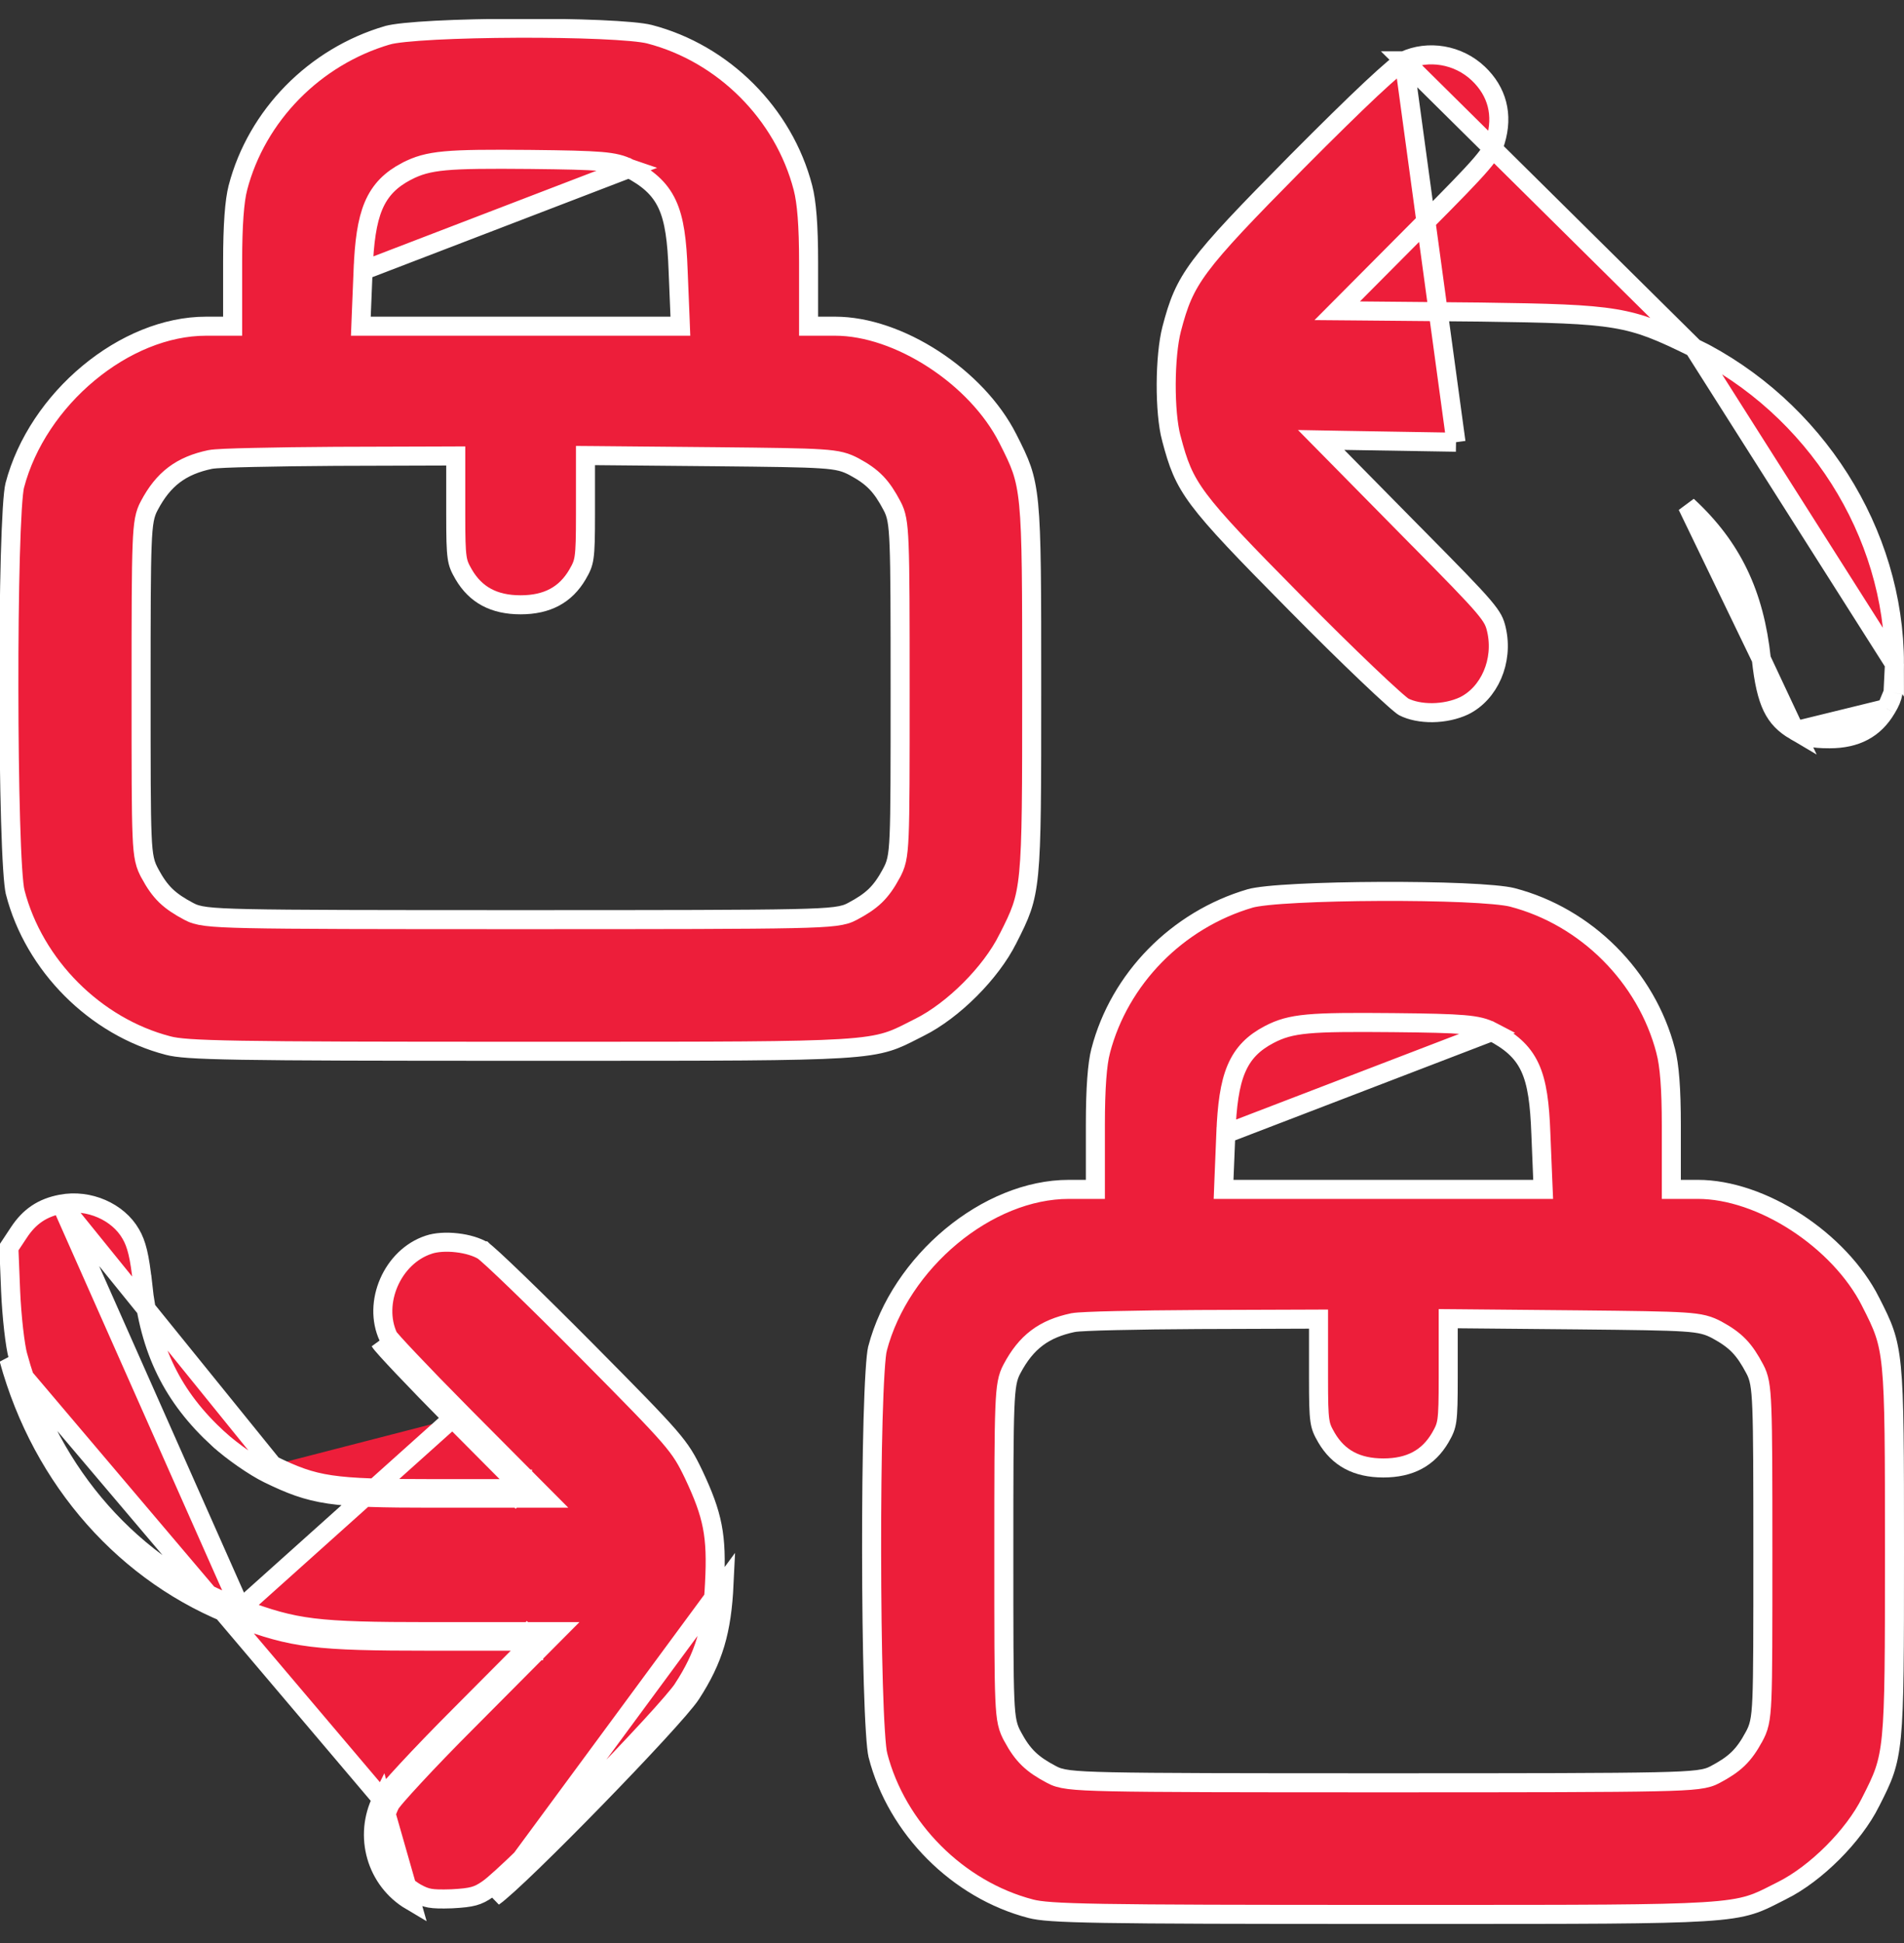
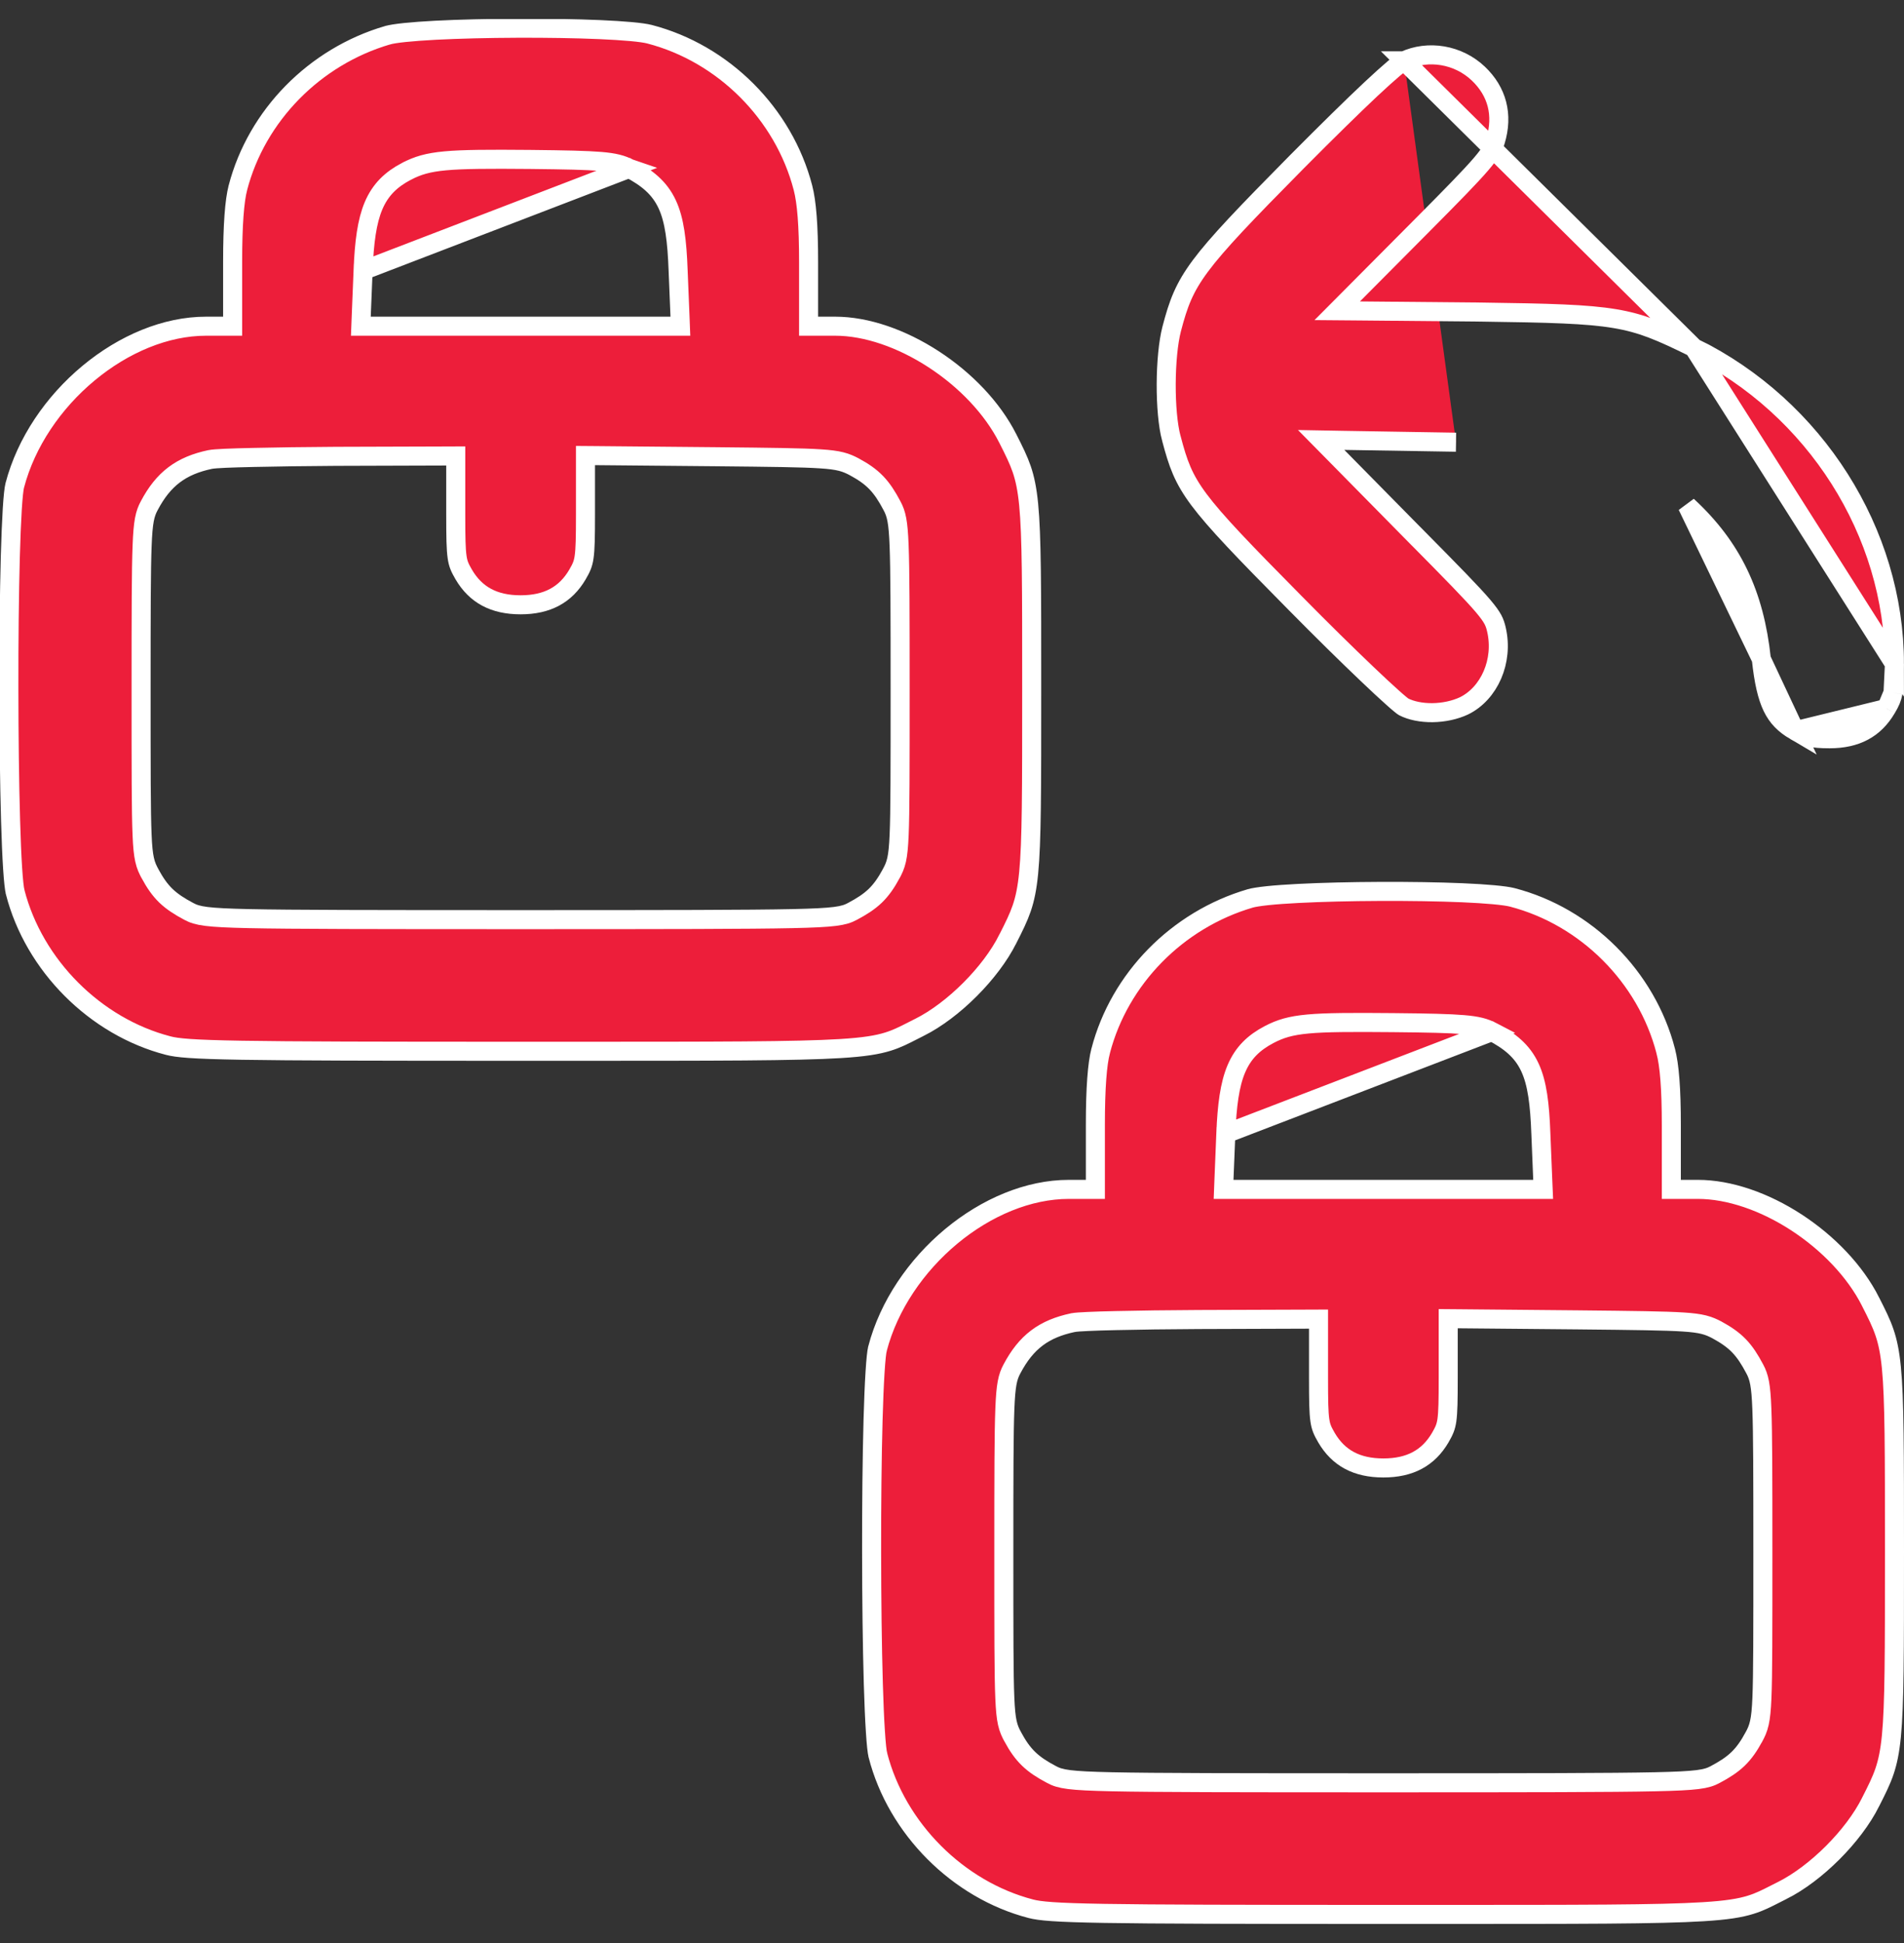
<svg xmlns="http://www.w3.org/2000/svg" width="50" height="51" viewBox="0 0 50 51" fill="none">
  <rect x="0" y="0" width="50" height="51" fill="#333333" stroke="none" />
  <g clip-path="url(#clip0_3810_139196)">
    <path d="M16.523 4.419L16.52 4.418C16.33 4.32 16.14 4.268 15.771 4.237C15.41 4.207 14.853 4.195 13.918 4.185L13.918 4.185C11.734 4.166 11.251 4.198 10.675 4.497L10.674 4.497C10.272 4.709 9.989 4.976 9.808 5.404C9.636 5.814 9.564 6.356 9.535 7.101L16.523 4.419ZM16.523 4.419C16.99 4.666 17.317 4.926 17.52 5.36C17.713 5.774 17.779 6.321 17.808 7.101C17.808 7.101 17.808 7.102 17.808 7.102L17.857 8.302L17.867 8.562H17.607H13.671H9.736H9.476L9.486 8.302L9.535 7.101L16.523 4.419ZM10.178 0.925L10.177 0.925C8.258 1.487 6.742 3.033 6.247 4.928L6.247 4.929C6.159 5.265 6.109 5.899 6.109 6.867V8.312V8.562H5.859H5.41C4.353 8.562 3.248 9.028 2.326 9.794C1.405 10.558 0.685 11.607 0.388 12.741L0.388 12.741C0.367 12.819 0.343 13.028 0.322 13.366C0.302 13.693 0.285 14.118 0.271 14.61C0.244 15.592 0.231 16.832 0.233 18.074C0.234 19.316 0.249 20.557 0.278 21.54C0.292 22.032 0.31 22.458 0.331 22.786C0.353 23.125 0.377 23.335 0.398 23.415L0.398 23.416C0.893 25.34 2.504 26.951 4.418 27.445L4.418 27.445C4.647 27.505 5.035 27.545 6.351 27.567C7.657 27.589 9.852 27.594 13.671 27.594C14.066 27.594 14.443 27.594 14.805 27.594C18.879 27.594 20.91 27.594 22.066 27.523C22.692 27.485 23.043 27.426 23.316 27.341C23.549 27.269 23.731 27.177 23.993 27.043C24.041 27.019 24.091 26.993 24.145 26.966L24.146 26.966C25.035 26.521 26.021 25.535 26.465 24.646L26.466 24.645C26.631 24.32 26.745 24.09 26.831 23.84C26.915 23.594 26.973 23.32 27.013 22.913C27.093 22.088 27.093 20.757 27.093 18.078C27.093 15.399 27.093 14.068 27.013 13.242C26.973 12.836 26.915 12.562 26.831 12.315C26.745 12.065 26.631 11.836 26.466 11.511L26.466 11.511C26.06 10.708 25.347 9.968 24.515 9.428C23.683 8.887 22.756 8.562 21.933 8.562H21.484H21.234V8.312V6.887C21.234 5.911 21.184 5.305 21.086 4.928L21.086 4.928C20.581 2.985 19 1.403 17.056 0.898C16.86 0.847 16.387 0.805 15.746 0.777C15.116 0.75 14.35 0.738 13.585 0.741C12.819 0.744 12.058 0.762 11.438 0.794C11.128 0.811 10.855 0.83 10.635 0.853C10.411 0.876 10.257 0.902 10.178 0.925ZM12.004 14.622C12.03 14.804 12.074 14.9 12.179 15.081C12.49 15.611 12.969 15.875 13.671 15.875C14.374 15.875 14.853 15.611 15.164 15.081C15.269 14.9 15.313 14.804 15.339 14.621C15.369 14.414 15.375 14.105 15.375 13.498V12.209V11.957L15.627 11.959L18.781 11.988L18.781 11.988C20.276 12.003 21.076 12.012 21.548 12.044C21.785 12.059 21.951 12.081 22.088 12.115C22.229 12.151 22.329 12.198 22.43 12.251L22.43 12.251L22.433 12.253C22.67 12.381 22.853 12.505 23.012 12.67C23.169 12.833 23.292 13.025 23.423 13.272C23.54 13.487 23.587 13.695 23.611 14.322C23.636 14.952 23.638 16.049 23.638 18.078V18.094C23.638 20.209 23.638 21.301 23.612 21.911C23.599 22.216 23.58 22.415 23.546 22.567C23.51 22.729 23.459 22.829 23.403 22.933L23.403 22.934C23.274 23.17 23.15 23.353 22.986 23.512C22.822 23.669 22.631 23.792 22.384 23.923C22.158 24.046 21.907 24.088 20.805 24.112C19.677 24.136 17.605 24.139 13.671 24.139C9.738 24.139 7.666 24.136 6.538 24.112C5.436 24.088 5.185 24.046 4.959 23.923C4.712 23.792 4.521 23.669 4.357 23.512C4.193 23.353 4.069 23.17 3.94 22.934L3.94 22.933C3.884 22.829 3.833 22.729 3.797 22.567C3.763 22.415 3.743 22.216 3.731 21.911C3.705 21.301 3.705 20.209 3.705 18.094V18.078C3.705 16.049 3.707 14.952 3.732 14.322C3.756 13.695 3.803 13.487 3.92 13.272C4.102 12.928 4.309 12.662 4.574 12.462C4.84 12.262 5.148 12.14 5.514 12.062L5.514 12.062C5.586 12.047 5.737 12.037 5.916 12.029C6.107 12.021 6.36 12.013 6.655 12.007C7.247 11.993 8.015 11.983 8.816 11.978L8.817 11.978L11.717 11.969L11.968 11.968V12.219V13.508C11.968 14.11 11.974 14.416 12.004 14.622Z" fill="#ED1E3A" stroke="white" stroke-width="0.5" />
-     <path d="M36.871 1.596L36.872 1.596C37.509 1.299 38.297 1.433 38.821 1.931L38.821 1.931C39.317 2.402 39.479 3.015 39.272 3.699L39.272 3.699C39.221 3.865 39.151 4.008 38.888 4.314C38.618 4.628 38.164 5.092 37.361 5.9L35.535 7.736L35.116 8.157L35.71 8.162L38.873 8.191C38.873 8.191 38.873 8.191 38.873 8.191C40.701 8.216 41.671 8.241 42.402 8.363C43.118 8.482 43.608 8.695 44.478 9.123L36.871 1.596ZM36.871 1.596C36.844 1.609 36.758 1.668 36.597 1.803C36.446 1.931 36.248 2.109 36.005 2.336C35.52 2.791 34.863 3.436 34.054 4.25C32.697 5.622 31.964 6.387 31.523 6.98C31.095 7.556 30.944 7.964 30.768 8.639C30.678 8.986 30.628 9.526 30.625 10.079C30.623 10.632 30.669 11.165 30.758 11.5L30.759 11.501C30.935 12.173 31.071 12.559 31.487 13.117C31.918 13.693 32.643 14.445 34.015 15.832L34.015 15.832C34.712 16.539 35.386 17.201 35.91 17.699C36.172 17.949 36.395 18.156 36.565 18.307C36.649 18.383 36.719 18.443 36.773 18.487C36.799 18.509 36.821 18.526 36.837 18.538C36.849 18.547 36.856 18.551 36.858 18.552C37.056 18.654 37.326 18.709 37.617 18.706C37.909 18.703 38.205 18.64 38.446 18.527C39.107 18.203 39.489 17.353 39.297 16.524C39.273 16.42 39.249 16.347 39.205 16.263C39.158 16.175 39.082 16.066 38.942 15.901C38.659 15.569 38.15 15.05 37.185 14.074L37.184 14.074L35.124 11.984L34.694 11.548L35.306 11.559L38.235 11.607M36.871 1.596L38.235 11.607M38.235 11.607C38.235 11.607 38.236 11.607 38.236 11.607L38.235 11.607ZM47.137 19.181L47.137 19.181C46.856 19.016 46.674 18.831 46.542 18.56C46.406 18.277 46.316 17.887 46.254 17.3L47.137 19.181ZM47.137 19.181L47.14 19.183M47.137 19.181L47.14 19.183M47.14 19.183C47.286 19.271 47.398 19.319 47.523 19.348C47.652 19.378 47.808 19.391 48.046 19.391C48.749 19.391 49.228 19.126 49.539 18.596L49.54 18.595M47.14 19.183L49.54 18.595M49.54 18.595C49.64 18.427 49.685 18.324 49.712 18.181M49.54 18.595L49.712 18.181M49.712 18.181C49.741 18.024 49.749 17.813 49.749 17.424M49.712 18.181L49.749 17.424M49.749 17.424C49.749 13.978 47.668 10.694 44.479 9.123L49.749 17.424ZM44.31 13.276C45.481 14.356 46.072 15.586 46.254 17.3L44.31 13.276Z" fill="#ED1E3A" stroke="white" stroke-width="0.5" />
+     <path d="M36.871 1.596L36.872 1.596C37.509 1.299 38.297 1.433 38.821 1.931L38.821 1.931C39.317 2.402 39.479 3.015 39.272 3.699L39.272 3.699C39.221 3.865 39.151 4.008 38.888 4.314C38.618 4.628 38.164 5.092 37.361 5.9L35.535 7.736L35.116 8.157L35.71 8.162L38.873 8.191C38.873 8.191 38.873 8.191 38.873 8.191C40.701 8.216 41.671 8.241 42.402 8.363C43.118 8.482 43.608 8.695 44.478 9.123L36.871 1.596ZM36.871 1.596C36.844 1.609 36.758 1.668 36.597 1.803C36.446 1.931 36.248 2.109 36.005 2.336C35.52 2.791 34.863 3.436 34.054 4.25C32.697 5.622 31.964 6.387 31.523 6.98C31.095 7.556 30.944 7.964 30.768 8.639C30.678 8.986 30.628 9.526 30.625 10.079C30.623 10.632 30.669 11.165 30.758 11.5L30.759 11.501C30.935 12.173 31.071 12.559 31.487 13.117C31.918 13.693 32.643 14.445 34.015 15.832L34.015 15.832C34.712 16.539 35.386 17.201 35.91 17.699C36.172 17.949 36.395 18.156 36.565 18.307C36.649 18.383 36.719 18.443 36.773 18.487C36.799 18.509 36.821 18.526 36.837 18.538C36.849 18.547 36.856 18.551 36.858 18.552C37.056 18.654 37.326 18.709 37.617 18.706C37.909 18.703 38.205 18.64 38.446 18.527C39.107 18.203 39.489 17.353 39.297 16.524C39.273 16.42 39.249 16.347 39.205 16.263C39.158 16.175 39.082 16.066 38.942 15.901C38.659 15.569 38.15 15.05 37.185 14.074L37.184 14.074L35.124 11.984L34.694 11.548L35.306 11.559L38.235 11.607M36.871 1.596M38.235 11.607C38.235 11.607 38.236 11.607 38.236 11.607L38.235 11.607ZM47.137 19.181L47.137 19.181C46.856 19.016 46.674 18.831 46.542 18.56C46.406 18.277 46.316 17.887 46.254 17.3L47.137 19.181ZM47.137 19.181L47.14 19.183M47.137 19.181L47.14 19.183M47.14 19.183C47.286 19.271 47.398 19.319 47.523 19.348C47.652 19.378 47.808 19.391 48.046 19.391C48.749 19.391 49.228 19.126 49.539 18.596L49.54 18.595M47.14 19.183L49.54 18.595M49.54 18.595C49.64 18.427 49.685 18.324 49.712 18.181M49.54 18.595L49.712 18.181M49.712 18.181C49.741 18.024 49.749 17.813 49.749 17.424M49.712 18.181L49.749 17.424M49.749 17.424C49.749 13.978 47.668 10.694 44.479 9.123L49.749 17.424ZM44.31 13.276C45.481 14.356 46.072 15.586 46.254 17.3L44.31 13.276Z" fill="#ED1E3A" stroke="white" stroke-width="0.5" />
    <path d="M39.179 27.076L39.177 27.075C38.986 26.976 38.797 26.925 38.427 26.894C38.066 26.863 37.509 26.851 36.575 26.842L36.574 26.842C34.39 26.822 33.907 26.854 33.332 27.153L33.33 27.154C32.928 27.365 32.645 27.632 32.465 28.06C32.292 28.47 32.221 29.012 32.191 29.757L39.179 27.076ZM39.179 27.076C39.646 27.322 39.974 27.582 40.176 28.016C40.369 28.431 40.435 28.978 40.464 29.758C40.464 29.758 40.464 29.758 40.464 29.758L40.513 30.958L40.524 31.219H40.263H36.328H32.392H32.132L32.142 30.958L32.191 29.758L39.179 27.076ZM32.834 23.581L32.834 23.581C30.914 24.143 29.398 25.689 28.904 27.584L28.904 27.585C28.815 27.921 28.765 28.555 28.765 29.523V30.969V31.219H28.515H28.066C27.009 31.219 25.904 31.685 24.982 32.45C24.061 33.215 23.342 34.263 23.044 35.397L23.044 35.398C23.023 35.475 23 35.684 22.979 36.022C22.958 36.35 22.941 36.775 22.927 37.266C22.9 38.248 22.887 39.489 22.889 40.73C22.89 41.972 22.905 43.213 22.934 44.197C22.949 44.688 22.966 45.114 22.988 45.443C23.009 45.781 23.033 45.992 23.054 46.071L23.054 46.072C23.549 47.996 25.16 49.607 27.074 50.102L27.074 50.102C27.303 50.161 27.691 50.201 29.008 50.223C30.314 50.245 32.509 50.25 36.328 50.25C36.722 50.25 37.099 50.25 37.461 50.25C41.535 50.25 43.566 50.251 44.722 50.179C45.348 50.141 45.7 50.082 45.972 49.997C46.206 49.925 46.387 49.833 46.649 49.699C46.697 49.675 46.747 49.649 46.801 49.622L46.802 49.622C47.691 49.177 48.677 48.191 49.122 47.302L49.122 47.301C49.287 46.976 49.402 46.747 49.487 46.497C49.571 46.25 49.629 45.976 49.669 45.57C49.749 44.744 49.75 43.413 49.75 40.734C49.75 38.055 49.749 36.724 49.669 35.899C49.629 35.492 49.571 35.218 49.487 34.972C49.402 34.722 49.287 34.492 49.122 34.168L49.122 34.167C48.716 33.364 48.003 32.624 47.172 32.084C46.34 31.543 45.412 31.219 44.589 31.219H44.14H43.89V30.969V29.543C43.89 28.567 43.841 27.961 43.742 27.585L43.742 27.584C43.237 25.641 41.656 24.059 39.712 23.554C39.516 23.504 39.044 23.461 38.402 23.433C37.772 23.406 37.006 23.395 36.241 23.398C35.476 23.401 34.715 23.419 34.094 23.451C33.784 23.467 33.511 23.486 33.291 23.509C33.067 23.533 32.914 23.558 32.834 23.581ZM34.66 37.278C34.686 37.46 34.73 37.556 34.835 37.737C35.146 38.267 35.625 38.531 36.328 38.531C37.031 38.531 37.509 38.267 37.821 37.737C37.925 37.556 37.969 37.461 37.996 37.277C38.025 37.07 38.031 36.761 38.031 36.154V34.865V34.613L38.283 34.615L41.438 34.644L41.438 34.644C42.932 34.659 43.733 34.669 44.204 34.7C44.441 34.715 44.608 34.737 44.744 34.771C44.886 34.807 44.985 34.854 45.087 34.907L45.087 34.907L45.09 34.909C45.326 35.038 45.509 35.162 45.668 35.326C45.825 35.489 45.948 35.681 46.079 35.928C46.196 36.144 46.243 36.351 46.267 36.978C46.292 37.608 46.294 38.706 46.294 40.734V40.751C46.294 42.865 46.294 43.957 46.269 44.567C46.256 44.872 46.236 45.071 46.202 45.223C46.166 45.385 46.115 45.486 46.06 45.589L46.059 45.59C45.931 45.826 45.806 46.009 45.642 46.168C45.479 46.325 45.287 46.448 45.04 46.579C44.814 46.702 44.563 46.744 43.461 46.768C42.333 46.792 40.262 46.795 36.328 46.795C32.394 46.795 30.322 46.792 29.195 46.768C28.092 46.744 27.841 46.702 27.616 46.579C27.368 46.448 27.177 46.325 27.014 46.168C26.849 46.009 26.725 45.826 26.596 45.59L26.596 45.589C26.54 45.486 26.489 45.385 26.453 45.223C26.419 45.071 26.4 44.872 26.387 44.567C26.361 43.957 26.361 42.865 26.361 40.75V40.734C26.361 38.706 26.363 37.608 26.388 36.978C26.413 36.351 26.459 36.144 26.576 35.928C26.759 35.584 26.965 35.318 27.231 35.118C27.496 34.918 27.804 34.797 28.17 34.718L28.171 34.718C28.242 34.703 28.393 34.694 28.572 34.686C28.763 34.677 29.016 34.669 29.311 34.663C29.903 34.649 30.671 34.639 31.473 34.635L31.473 34.635L34.374 34.625L34.625 34.624V34.875V36.164C34.625 36.766 34.63 37.073 34.66 37.278Z" fill="#ED1E3A" stroke="white" stroke-width="0.5" />
-     <path d="M1.609 31.605L1.609 31.605C2.334 31.467 3.102 31.808 3.435 32.391L3.436 32.393C3.583 32.646 3.668 32.961 3.745 33.709L3.746 33.709C3.927 35.436 4.529 36.666 5.739 37.774L5.74 37.774C6.097 38.1 6.683 38.506 7.049 38.684M1.609 31.605L7.158 38.459M1.609 31.605C1.111 31.699 0.769 31.933 0.493 32.355L0.492 32.356L0.233 32.748L0.279 33.887C0.279 33.887 0.279 33.888 0.279 33.888C0.308 34.562 0.396 35.335 0.474 35.606L0.474 35.606L0.476 35.61C1.325 38.721 3.498 41.155 6.318 42.219M1.609 31.605L6.318 42.219M7.049 38.684L7.158 38.459M7.049 38.684C7.049 38.684 7.049 38.684 7.049 38.683L7.158 38.459M7.049 38.684C7.622 38.962 8.036 39.128 8.647 39.219C9.245 39.307 10.028 39.324 11.338 39.324H13.721H14.322L13.898 38.898L12.072 37.062L11.895 37.238M7.158 38.459C8.281 39.005 8.711 39.074 11.338 39.074H13.368L13.543 39.25L13.721 39.074V38.824H13.472L11.895 37.238M11.895 37.238C10.898 36.232 10.039 35.324 9.98 35.217L11.895 37.238ZM10.029 47.228C10.107 47.072 11.035 46.066 12.09 45.011L13.765 43.328H14.014V43.078L13.836 42.901L13.661 43.078H11.299C8.281 43.078 7.715 43.009 6.23 42.453C3.33 41.359 1.104 38.859 0.234 35.675L10.029 47.228ZM10.029 47.228C9.541 48.195 9.883 49.357 10.791 49.894L10.029 47.228ZM6.318 42.219C7.051 42.494 7.543 42.643 8.22 42.726C8.907 42.81 9.787 42.828 11.299 42.828H14.014H14.615L14.191 43.254L12.267 45.188L12.267 45.188C11.741 45.714 11.248 46.226 10.877 46.627C10.691 46.827 10.537 46.998 10.425 47.127C10.369 47.192 10.325 47.245 10.294 47.286C10.27 47.316 10.258 47.333 10.254 47.339C10.252 47.342 10.252 47.342 10.253 47.34L10.252 47.341C9.823 48.191 10.124 49.208 10.916 49.678C11.067 49.762 11.166 49.801 11.285 49.823C11.414 49.846 11.578 49.849 11.864 49.84C12.145 49.825 12.311 49.806 12.442 49.77C12.566 49.736 12.669 49.684 12.816 49.582L12.817 49.581C12.962 49.481 13.325 49.15 13.815 48.675C14.296 48.209 14.882 47.622 15.461 47.028C16.039 46.434 16.61 45.834 17.062 45.343C17.523 44.842 17.841 44.473 17.935 44.329L17.935 44.328C18.503 43.453 18.707 42.766 18.764 41.562L18.764 41.561C18.798 40.925 18.785 40.479 18.704 40.062C18.623 39.644 18.471 39.241 18.212 38.693C18.028 38.312 17.913 38.098 17.559 37.688C17.193 37.266 16.584 36.646 15.409 35.461C14.736 34.783 14.09 34.145 13.591 33.663C13.341 33.422 13.129 33.221 12.97 33.074C12.889 33 12.824 32.941 12.773 32.898C12.748 32.877 12.728 32.86 12.713 32.848C12.7 32.838 12.694 32.834 12.692 32.832C12.691 32.832 12.691 32.832 12.692 32.832L12.691 32.831C12.527 32.73 12.274 32.652 11.996 32.621C11.718 32.589 11.45 32.607 11.261 32.67L11.259 32.671C10.303 32.984 9.78 34.197 10.199 35.093C10.202 35.098 10.212 35.11 10.23 35.132C10.259 35.166 10.299 35.212 10.35 35.269C10.452 35.383 10.595 35.536 10.768 35.718C11.113 36.083 11.575 36.56 12.072 37.062L6.318 42.219ZM12.959 49.787C13.623 49.328 17.715 45.129 18.145 44.465C18.74 43.547 18.955 42.814 19.014 41.574L12.959 49.787Z" fill="#ED1E3A" stroke="white" stroke-width="0.5" />
  </g>
  <defs>
    <clipPath id="clip0_3810_139196">
      <rect width="50" height="50" fill="white" transform="translate(0 0.5)" />
    </clipPath>
  </defs>
</svg>